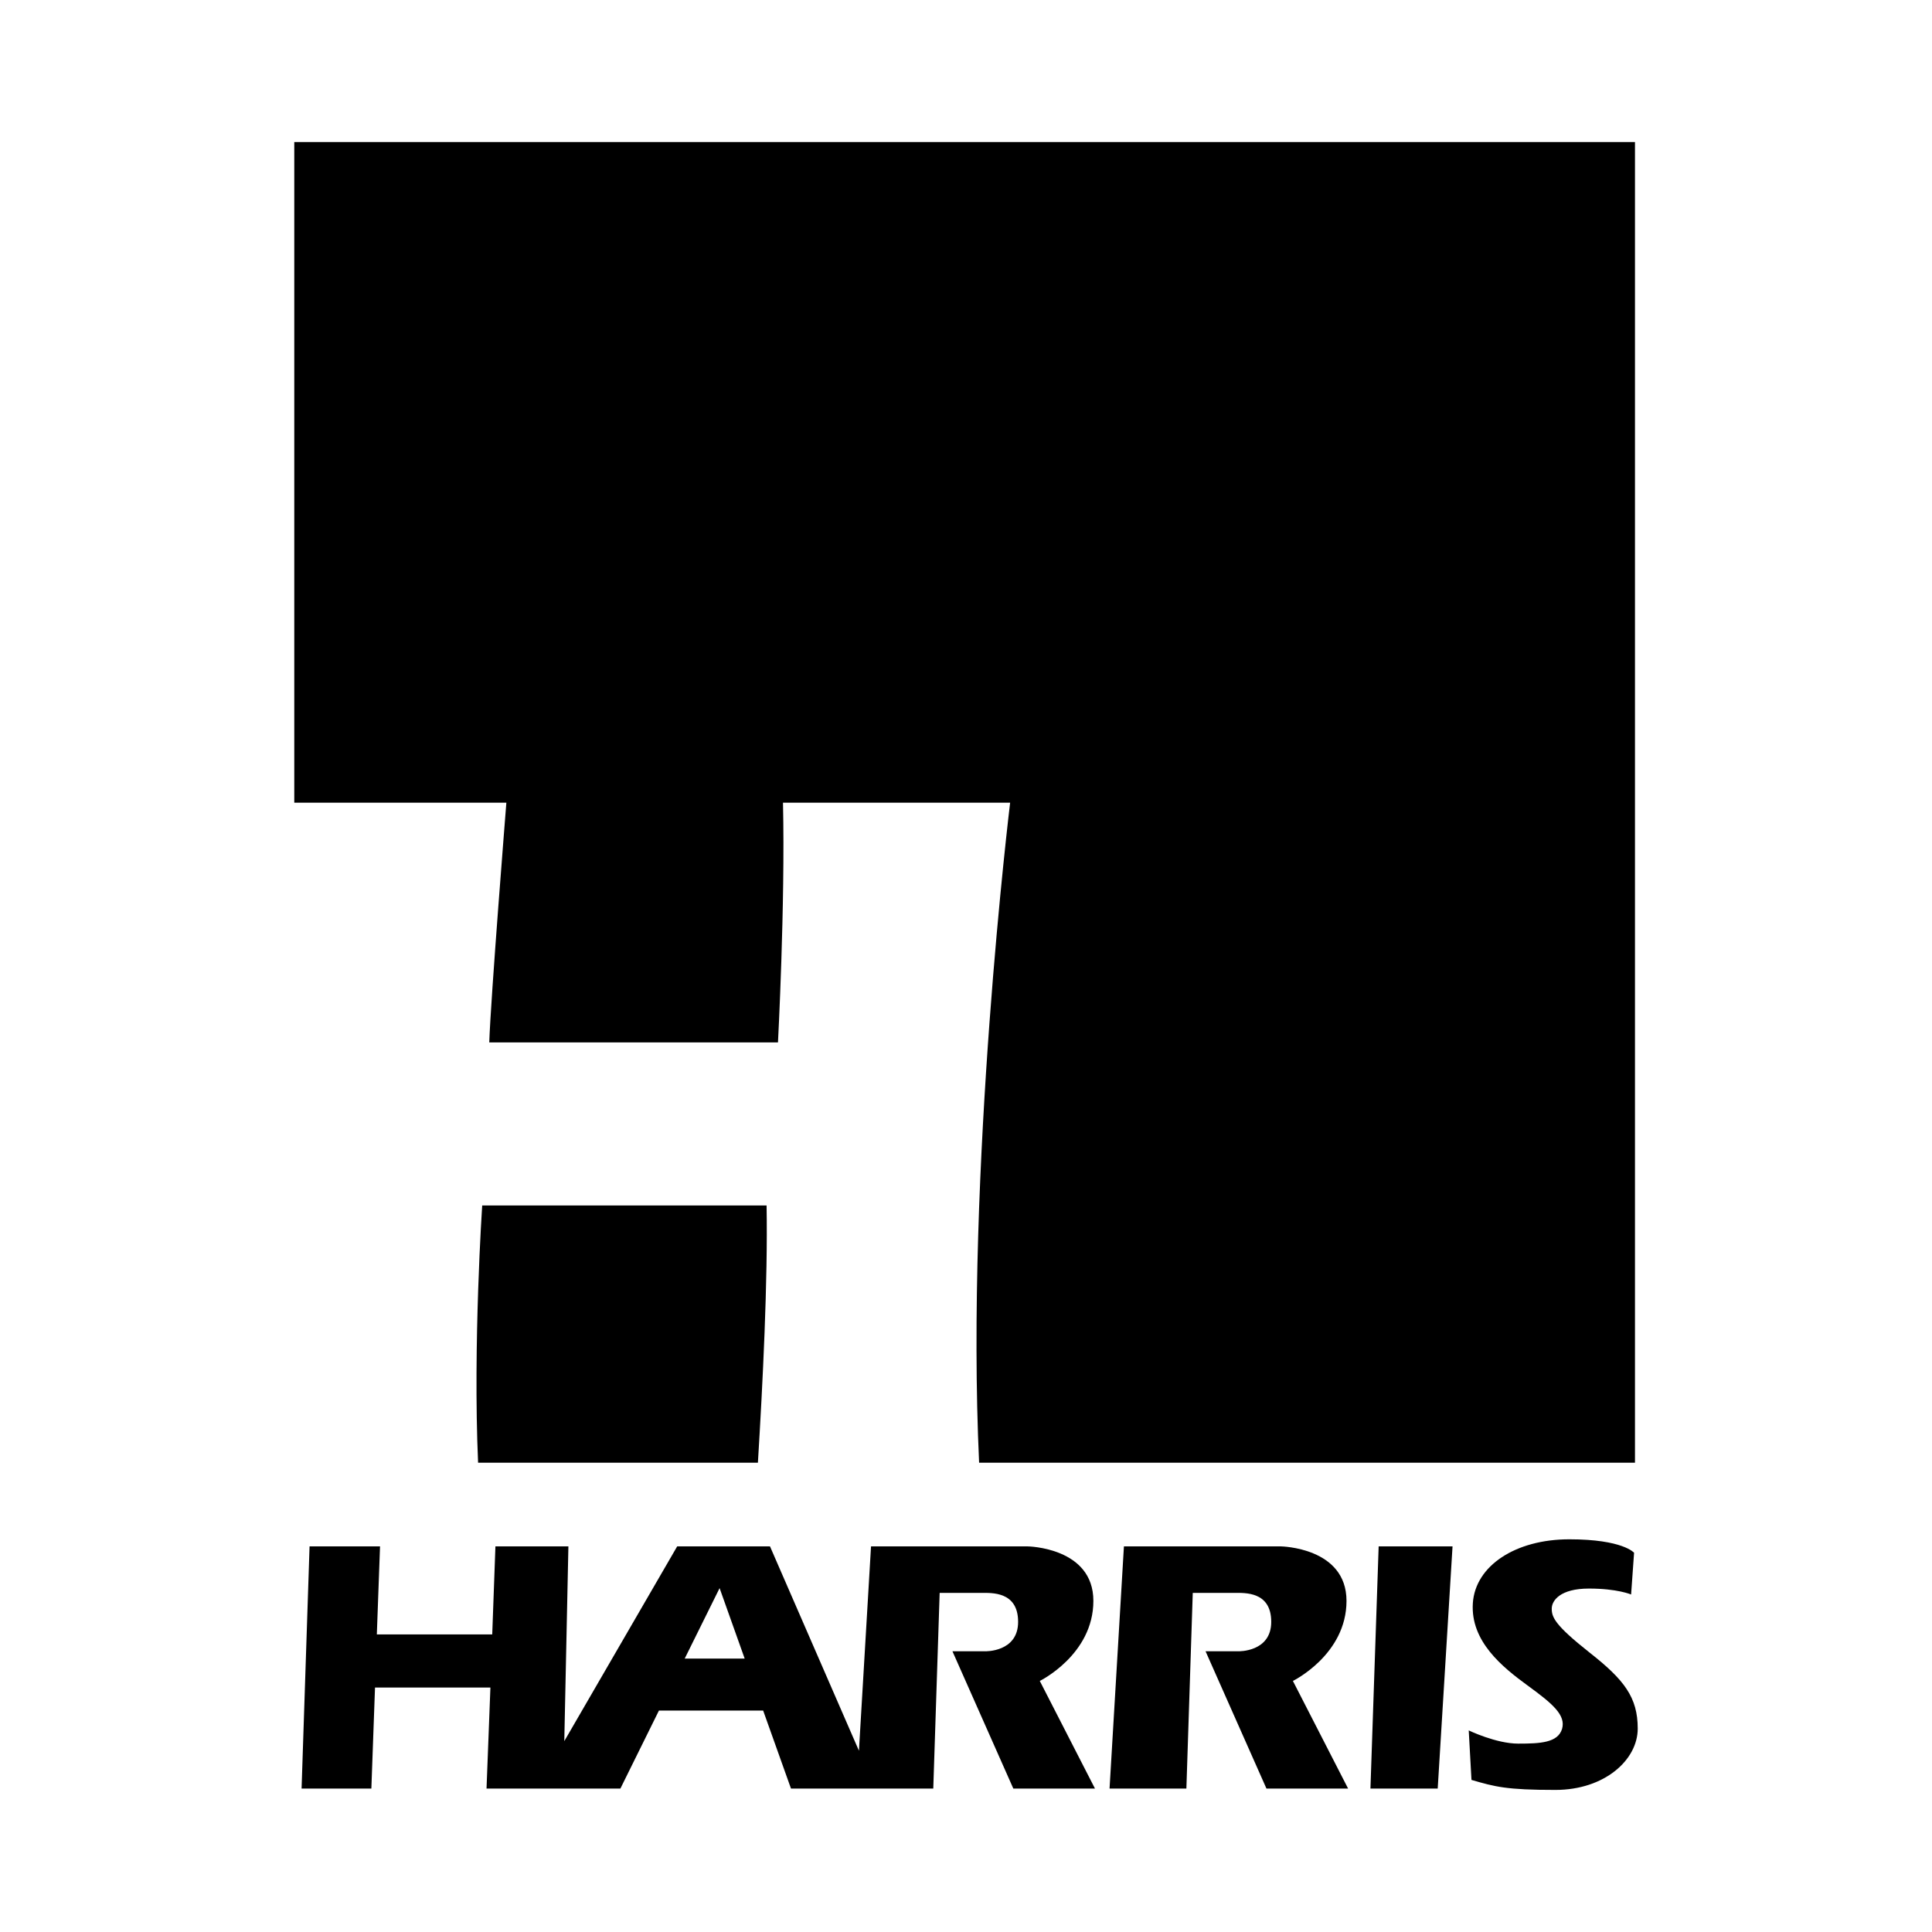
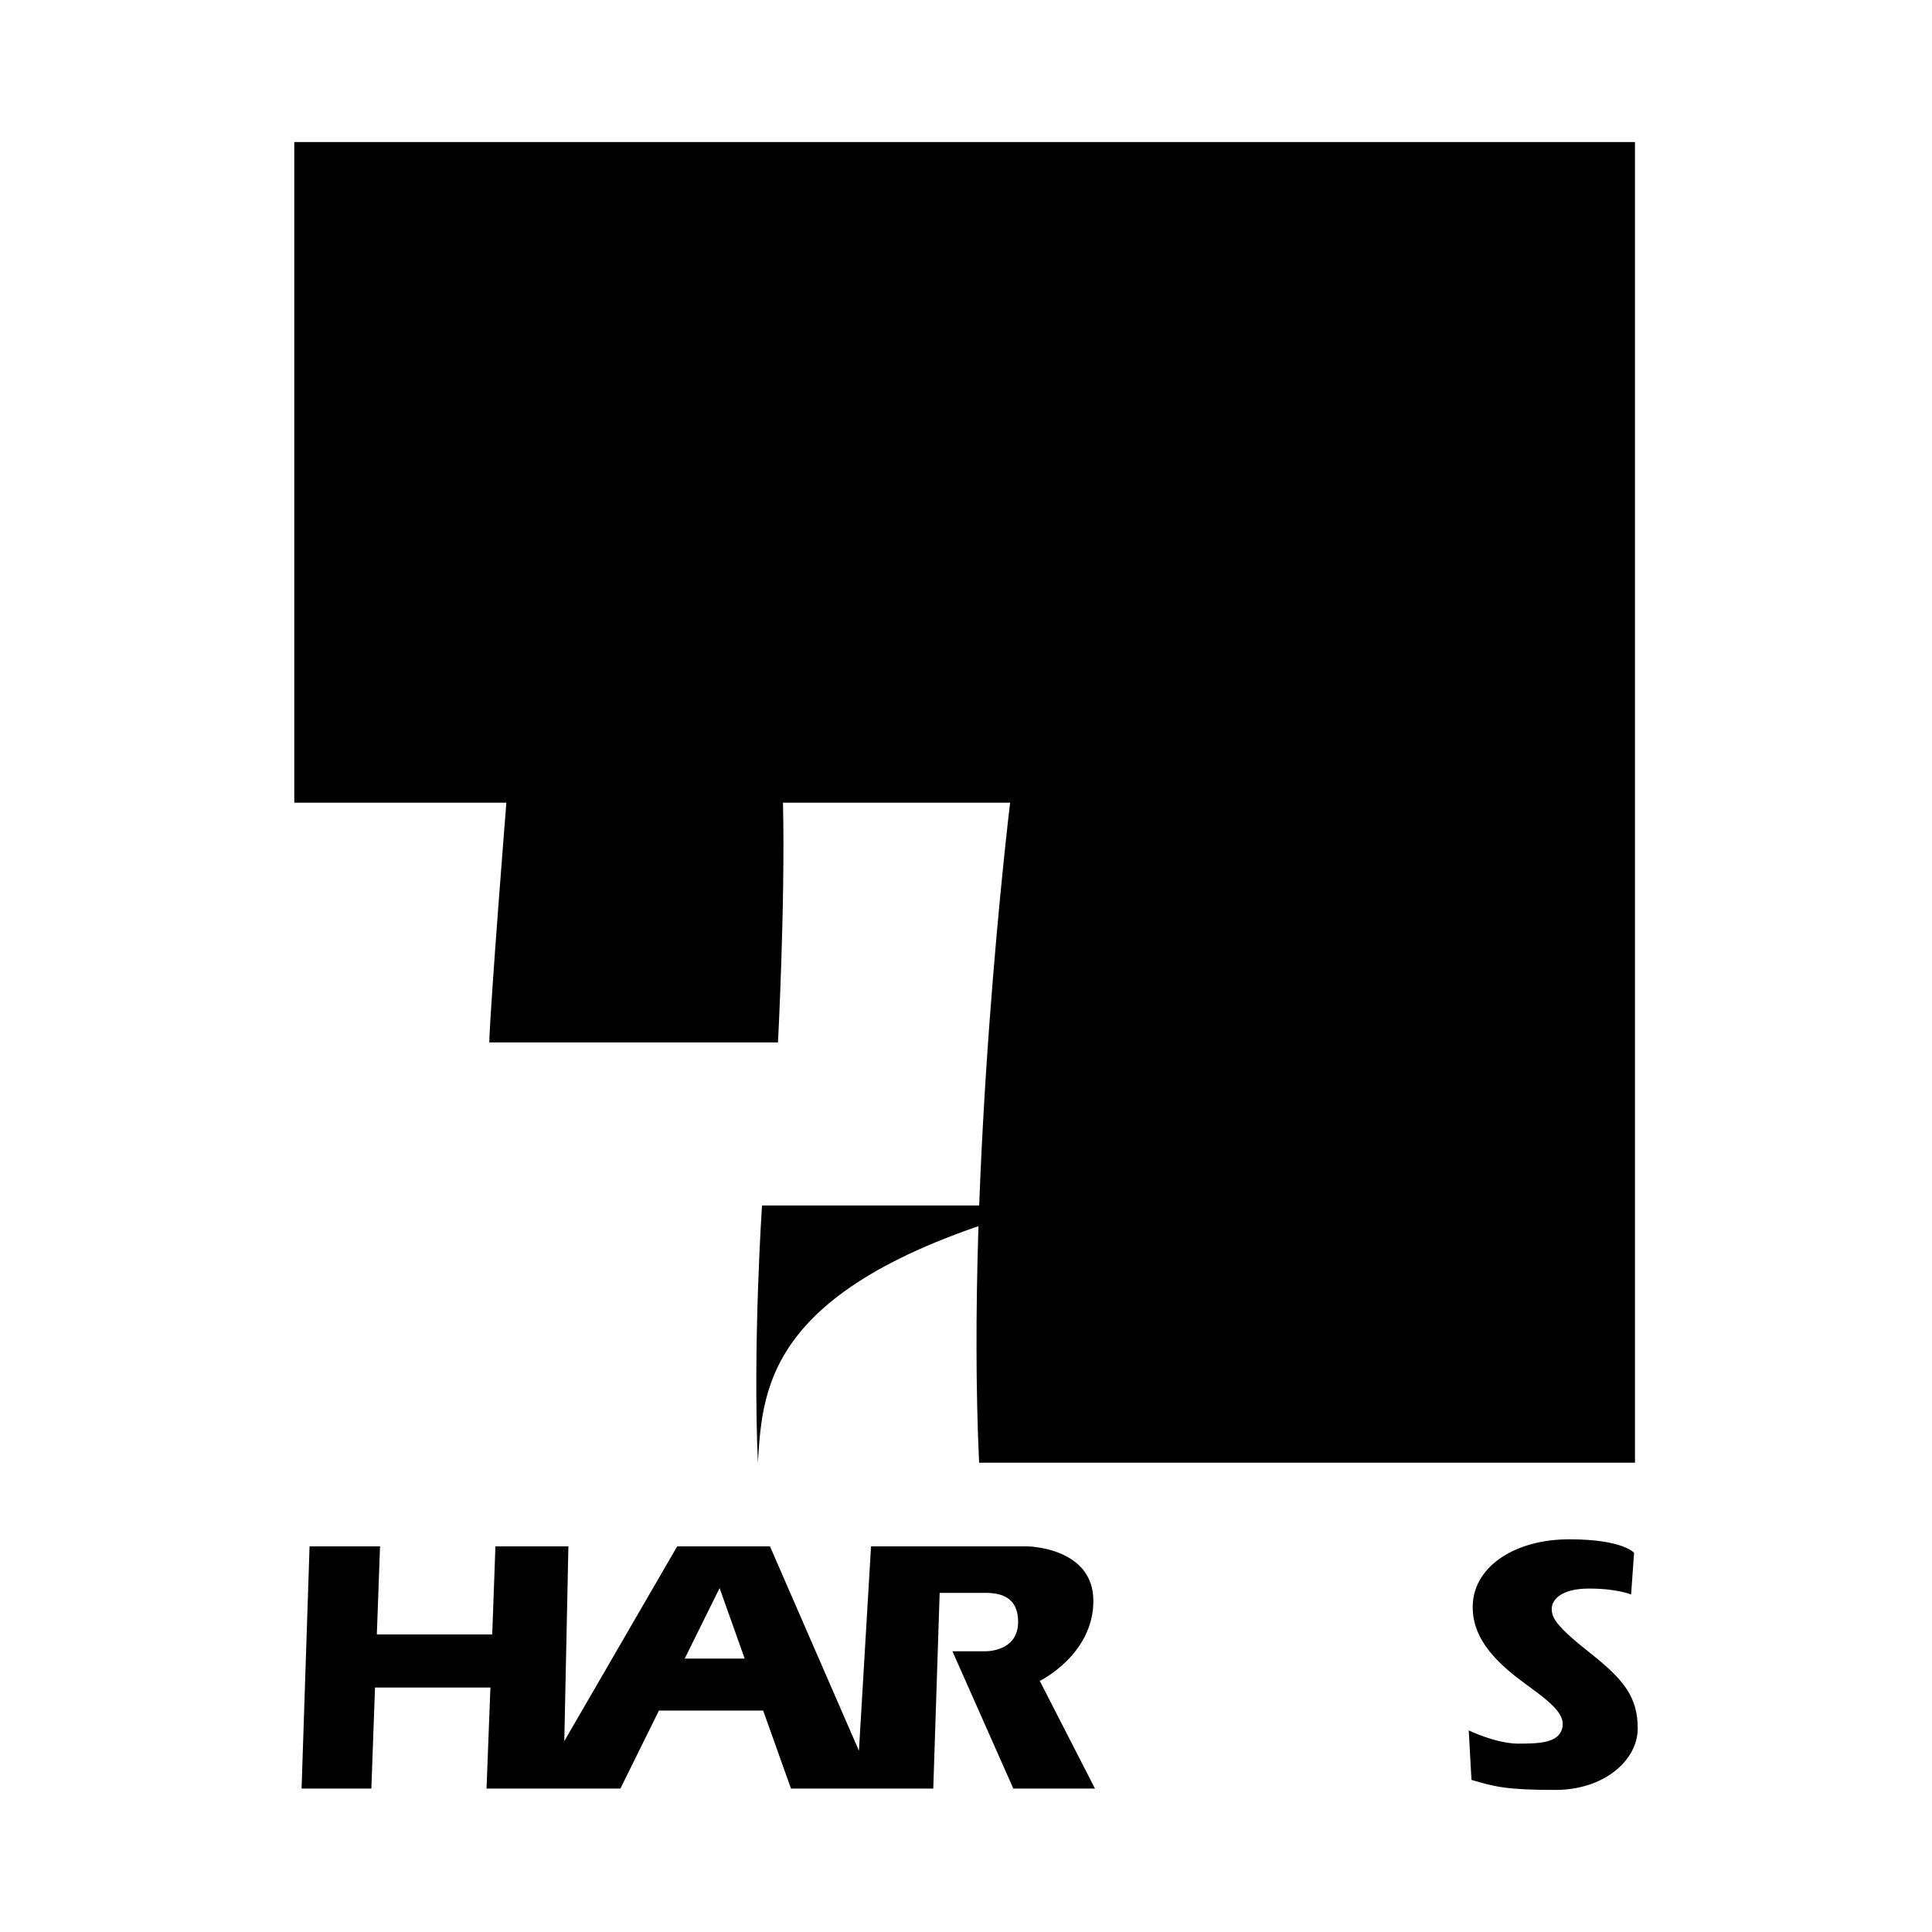
<svg xmlns="http://www.w3.org/2000/svg" version="1.0" id="Layer_1" x="0px" y="0px" width="192.756px" height="192.756px" viewBox="0 0 192.756 192.756" enable-background="new 0 0 192.756 192.756" xml:space="preserve">
  <g>
    <polygon fill-rule="evenodd" clip-rule="evenodd" fill="#FFFFFF" points="0,0 192.756,0 192.756,192.756 0,192.756 0,0  " />
    <path fill-rule="evenodd" clip-rule="evenodd" d="M146.809,177.582l-0.273-4.938c0,0,2.73,1.318,4.938,1.318   s3.937-0.09,4.369-1.455c0.409-1.389-0.934-2.525-3.436-4.346c-2.526-1.844-5.711-4.414-5.461-8.215   c0.25-3.73,4.255-6.369,9.624-6.369c5.347,0,6.462,1.342,6.462,1.342l-0.296,4.164c0,0-1.365-0.592-4.209-0.592   s-3.709,1.184-3.709,2.002c0,0.842,0.273,1.615,3.755,4.369c3.48,2.73,4.823,4.482,4.823,7.6s-3.3,6.119-8.214,6.119   C150.29,178.582,149.152,178.264,146.809,177.582L146.809,177.582z" />
-     <polygon fill-rule="evenodd" clip-rule="evenodd" points="136.729,178.445 143.441,178.445 144.92,154.283 137.549,154.283    136.729,178.445  " />
-     <path fill-rule="evenodd" clip-rule="evenodd" d="M110.7,178.445l1.434-24.162h15.653c0,0,6.554,0.09,6.554,5.438   c0,5.369-5.348,7.986-5.348,7.986l5.507,10.738h-8.146l-6.075-13.697h3.276c0,0,3.276,0.092,3.276-2.934   c0-3.049-2.64-2.891-3.686-2.891h-4.142l-0.637,19.521H110.7L110.7,178.445z" />
    <path fill-rule="evenodd" clip-rule="evenodd" d="M30.089,178.445l0.796-24.162h7.031l-0.319,8.781H49.11l0.318-8.781h7.281   l-0.41,19.43l11.263-19.43h9.26l8.874,20.387l1.206-20.387h15.631c0,0,6.553,0.09,6.553,5.438c0,5.369-5.347,7.986-5.347,7.986   l5.506,10.738h-8.146l-6.074-13.697h3.276c0,0,3.276,0.092,3.276-2.934c0-3.049-2.64-2.891-3.687-2.891H93.75l-0.637,19.521H78.916   l-2.776-7.781H65.742l-3.845,7.781H48.541l0.387-10.078H37.415l-0.364,10.078H30.089L30.089,178.445z" />
-     <path fill-rule="evenodd" clip-rule="evenodd" d="M75.616,145.934H47.699c-0.523-11.809,0.41-25.666,0.41-25.666h28.373   C76.617,127.777,76.094,138.105,75.616,145.934L75.616,145.934z" />
+     <path fill-rule="evenodd" clip-rule="evenodd" d="M75.616,145.934c-0.523-11.809,0.41-25.666,0.41-25.666h28.373   C76.617,127.777,76.094,138.105,75.616,145.934L75.616,145.934z" />
    <path fill-rule="evenodd" clip-rule="evenodd" d="M29.36,14.173h133.762v131.76H97.686c-1.365-29.307,3.094-65.847,3.094-65.847   H78.119c0.228,10.216-0.5,23.913-0.5,23.913H48.814c0.136-4.277,1.706-23.913,1.706-23.913H29.36V14.173L29.36,14.173z" />
    <polygon fill-rule="evenodd" clip-rule="evenodd" fill="#FFFFFF" points="74.297,165.477 71.794,158.447 68.313,165.477    74.297,165.477  " />
  </g>
</svg>